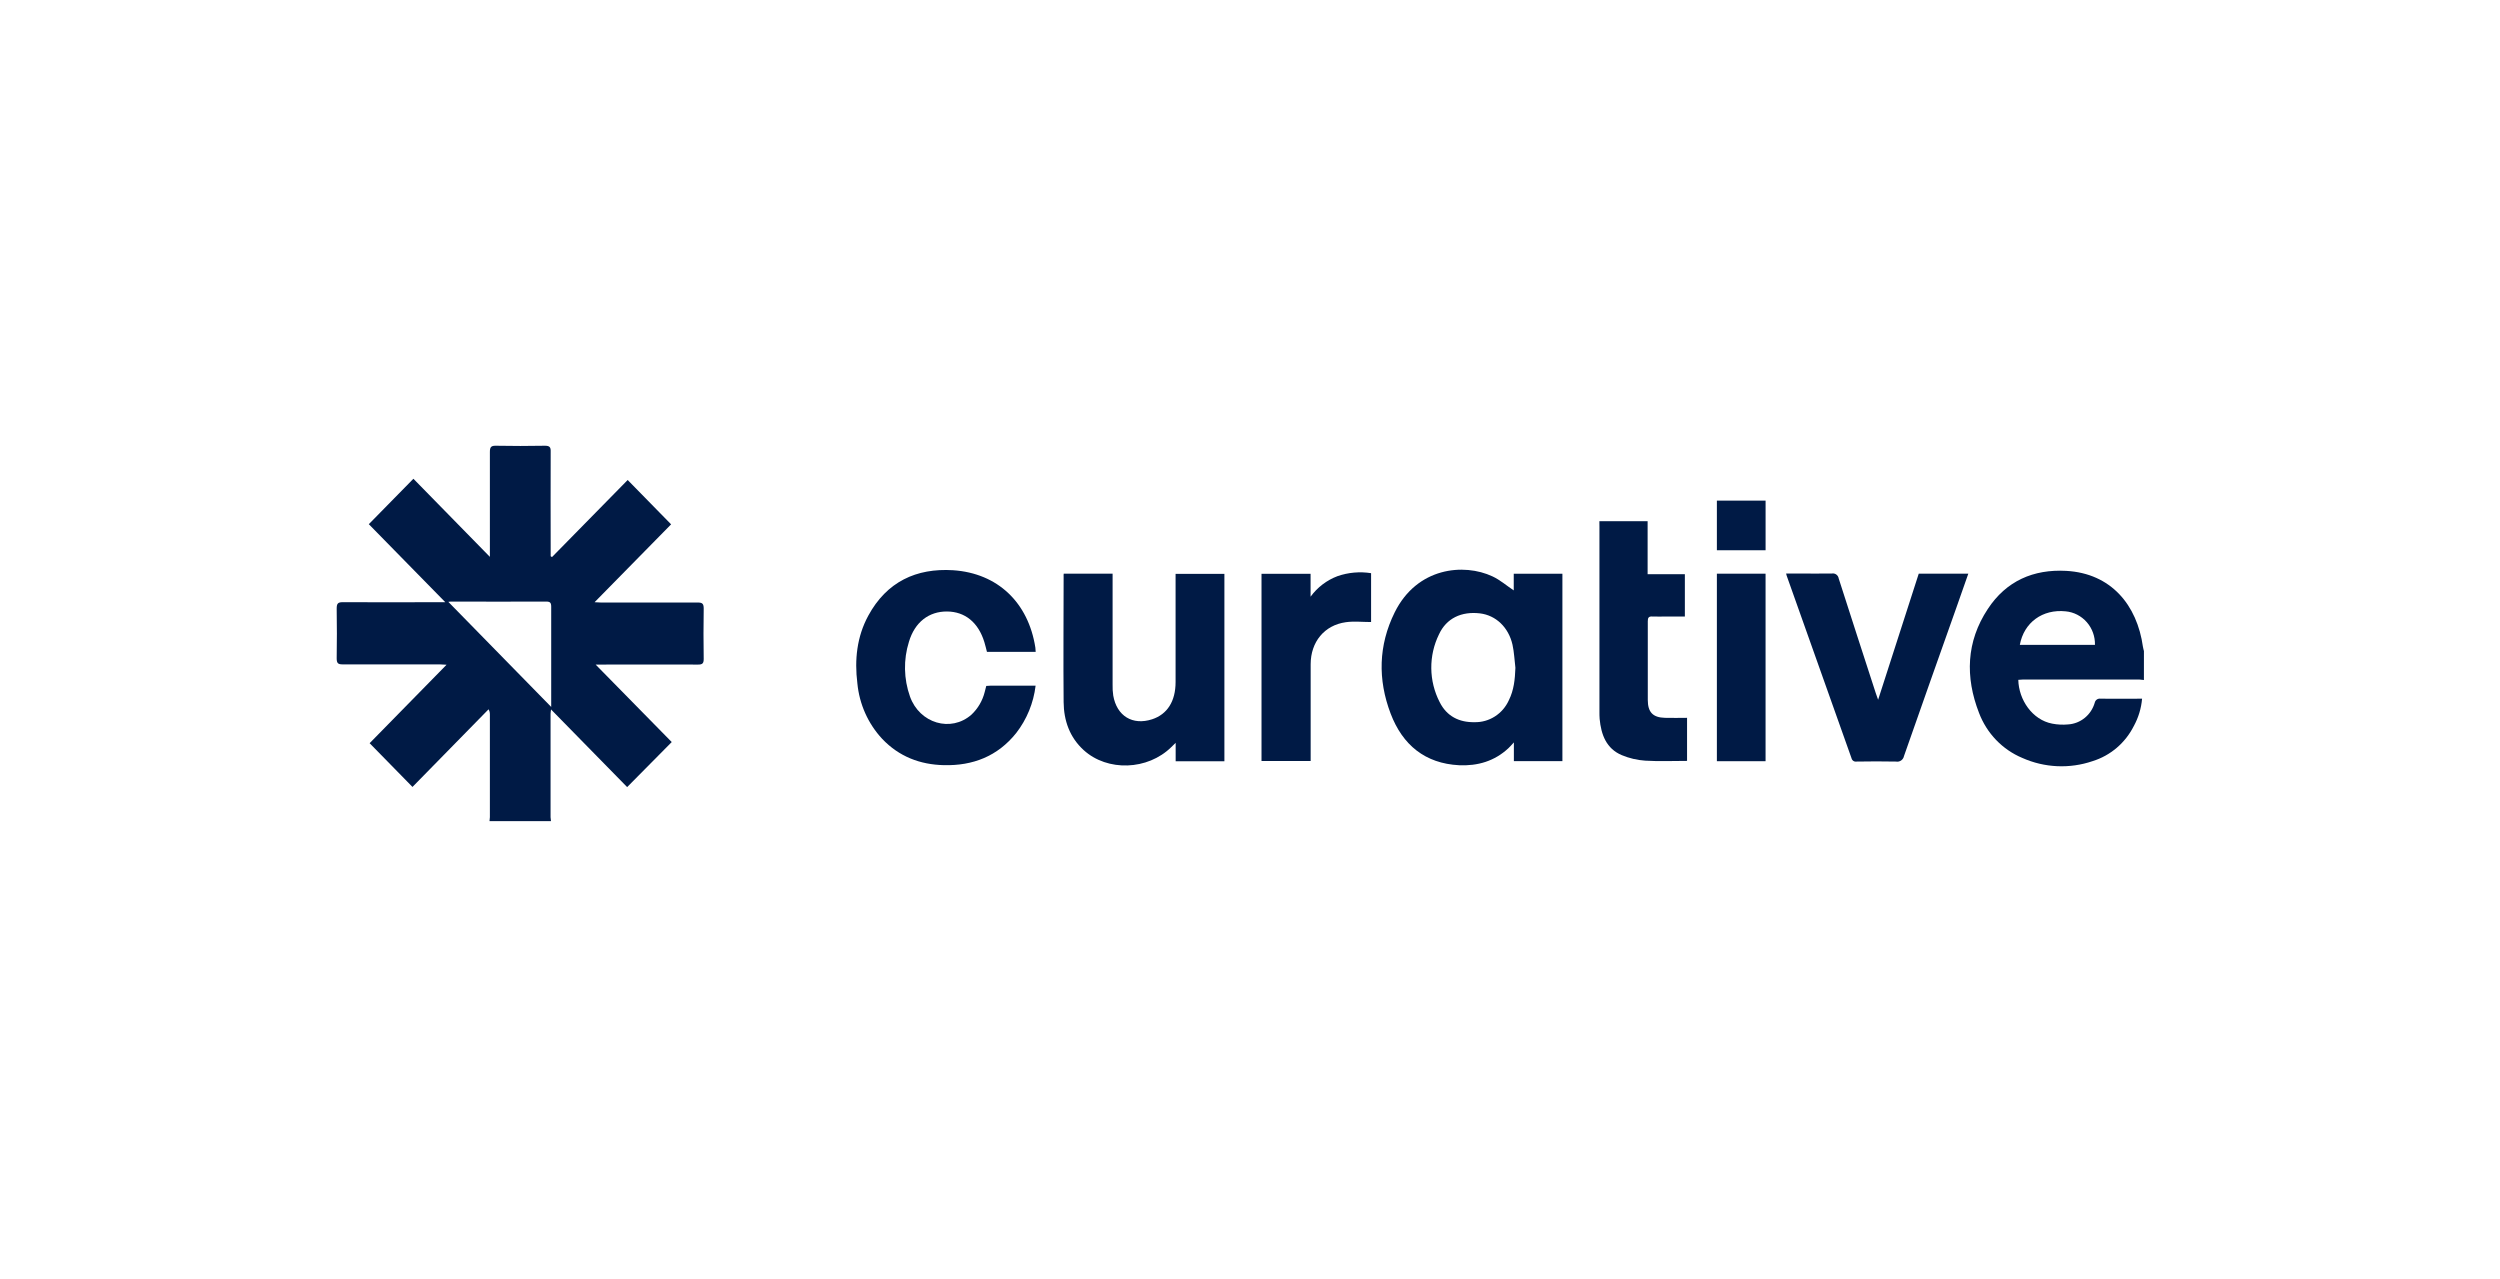
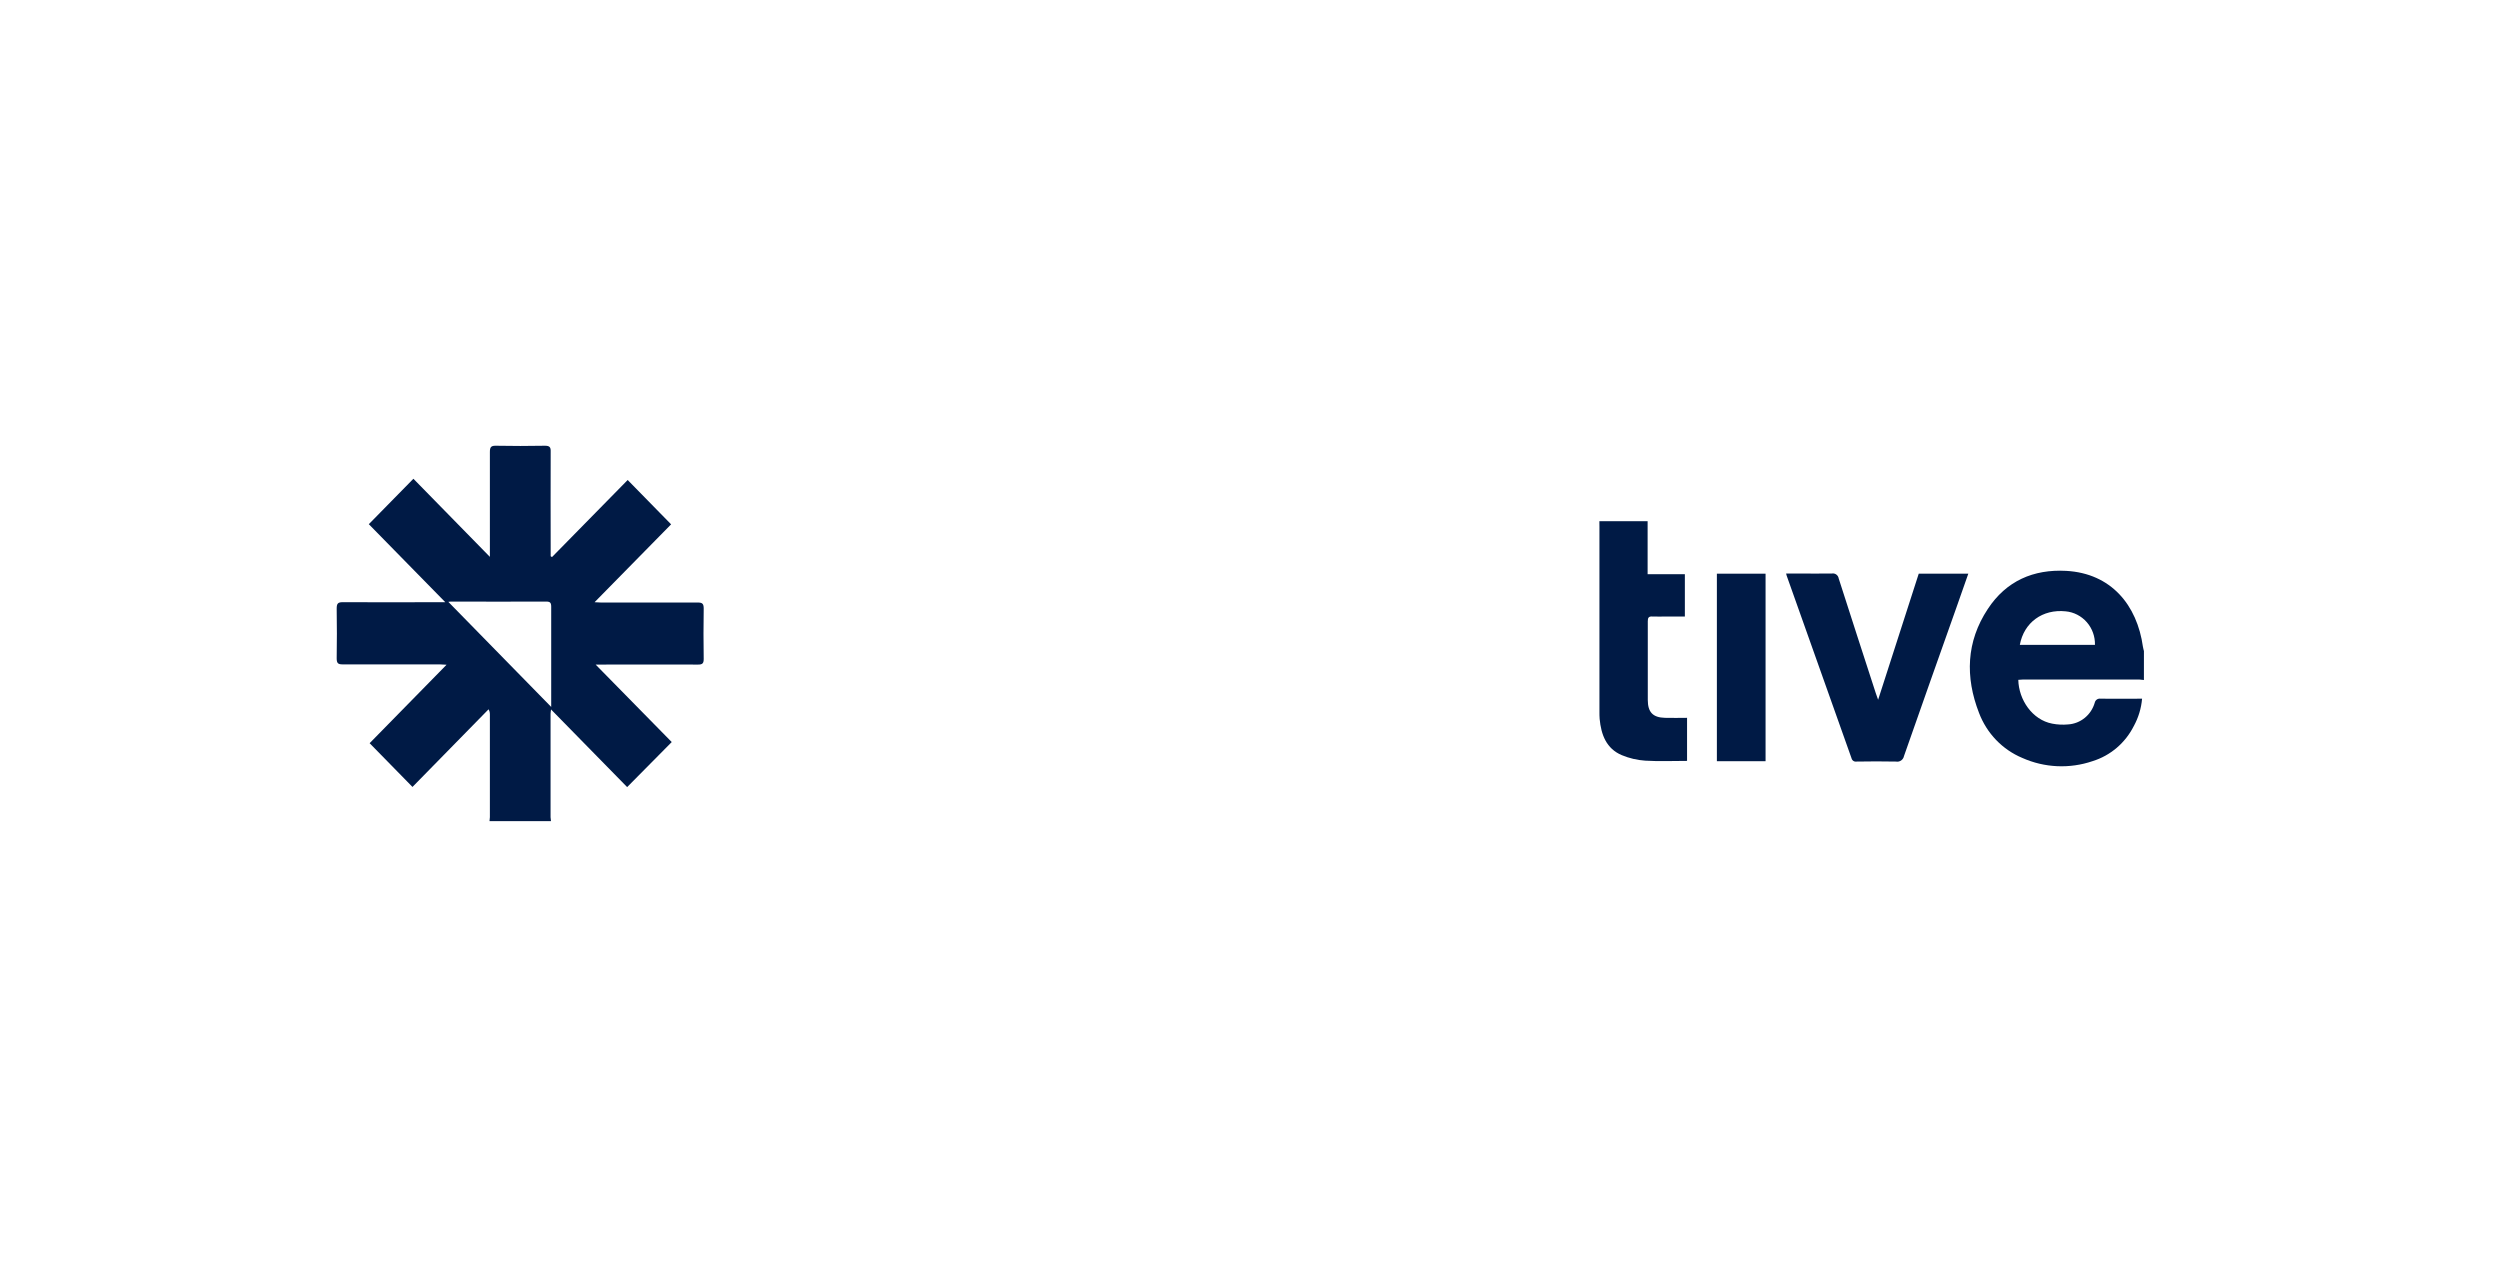
<svg xmlns="http://www.w3.org/2000/svg" width="129" height="66" viewBox="0 0 129 66" fill="none">
  <path d="M25.259 42.369C25.259 42.301 25.278 42.233 25.278 42.166C25.278 40.394 25.278 38.622 25.278 36.851C25.279 36.763 25.255 36.676 25.21 36.6L21.284 40.606L19.073 38.349L23.043 34.3C22.872 34.292 22.777 34.282 22.684 34.282C21.014 34.282 19.345 34.282 17.675 34.282C17.448 34.282 17.373 34.225 17.373 33.974C17.386 33.119 17.388 32.262 17.373 31.407C17.373 31.151 17.428 31.07 17.691 31.073C19.352 31.085 21.014 31.073 22.675 31.073H22.977L19.031 27.048L21.332 24.704L25.278 28.734V28.41C25.278 26.715 25.278 25.02 25.278 23.325C25.278 23.088 25.327 22.995 25.58 23C26.427 23.017 27.275 23.016 28.122 23C28.363 23 28.424 23.079 28.415 23.308C28.406 25.003 28.415 26.698 28.415 28.393V28.701L28.483 28.745L32.388 24.768L34.629 27.056L30.68 31.074C30.81 31.082 30.905 31.09 31.002 31.09C32.663 31.09 34.341 31.09 36.009 31.09C36.258 31.09 36.311 31.168 36.311 31.41C36.297 32.275 36.297 33.14 36.311 34.005C36.311 34.235 36.24 34.292 36.023 34.292C34.362 34.283 32.685 34.292 31.015 34.292H30.734L34.661 38.29L32.361 40.614L28.434 36.608C28.424 36.702 28.409 36.762 28.409 36.828V42.17C28.413 42.238 28.42 42.305 28.431 42.372L25.259 42.369ZM23.055 31.065L23.111 31.033L28.442 36.478C28.442 36.469 28.442 36.401 28.442 36.333C28.442 34.657 28.442 32.98 28.442 31.304C28.442 31.102 28.386 31.041 28.187 31.042C26.544 31.05 24.899 31.042 23.256 31.042C23.194 31.047 23.126 31.059 23.055 31.065Z" fill="#001A45" />
  <path d="M110.626 35.088C110.553 35.076 110.478 35.068 110.404 35.065H104.363C104.291 35.065 104.212 35.074 104.144 35.08C104.167 36.112 104.868 37.145 105.895 37.34C106.166 37.393 106.443 37.406 106.717 37.38C107.03 37.36 107.329 37.242 107.574 37.042C107.819 36.843 107.998 36.571 108.087 36.265C108.101 36.196 108.14 36.136 108.196 36.096C108.253 36.057 108.322 36.041 108.389 36.052C109.093 36.062 109.797 36.052 110.531 36.052C110.489 36.547 110.344 37.027 110.106 37.461C109.889 37.892 109.589 38.275 109.224 38.587C108.859 38.898 108.437 39.131 107.982 39.273C106.792 39.68 105.497 39.621 104.348 39.108C103.842 38.896 103.383 38.581 102.999 38.182C102.616 37.783 102.316 37.308 102.118 36.787C101.399 34.938 101.456 33.109 102.571 31.423C103.524 29.973 104.928 29.365 106.616 29.457C108.933 29.585 110.276 31.22 110.576 33.377C110.587 33.451 110.61 33.522 110.627 33.596L110.626 35.088ZM104.223 33.276H108.1C108.11 32.845 107.96 32.427 107.68 32.106C107.399 31.785 107.009 31.584 106.59 31.545C105.396 31.42 104.434 32.12 104.223 33.276Z" fill="#001A45" />
-   <path d="M78.109 30.465V29.605H80.62V39.274H78.116V38.308C77.993 38.439 77.921 38.527 77.838 38.604C77.116 39.279 76.244 39.529 75.29 39.486C73.541 39.396 72.374 38.446 71.756 36.82C71.089 35.065 71.126 33.297 71.965 31.601C73.12 29.265 75.542 29.052 77.01 29.741C77.403 29.923 77.736 30.216 78.109 30.465ZM78.195 34.458C78.146 34.06 78.131 33.655 78.045 33.267C77.839 32.362 77.181 31.747 76.364 31.65C75.412 31.538 74.634 31.9 74.25 32.736C73.984 33.279 73.849 33.878 73.855 34.484C73.861 35.09 74.008 35.687 74.284 36.224C74.647 36.959 75.294 37.279 76.086 37.265C76.457 37.273 76.822 37.17 77.136 36.969C77.451 36.768 77.701 36.478 77.856 36.134C78.12 35.607 78.173 35.048 78.195 34.458Z" fill="#001A45" />
-   <path d="M54.888 29.601H57.41V29.909C57.41 31.715 57.41 33.521 57.41 35.327C57.405 35.515 57.416 35.703 57.443 35.889C57.626 36.949 58.443 37.444 59.452 37.114C60.229 36.858 60.66 36.19 60.66 35.193C60.66 33.439 60.66 31.684 60.66 29.93V29.613H63.179V39.281H60.664V38.33C60.554 38.436 60.497 38.493 60.439 38.55C59.221 39.749 57.147 39.825 55.916 38.704C55.196 38.046 54.892 37.185 54.883 36.228C54.862 34.071 54.883 31.913 54.883 29.756C54.877 29.713 54.883 29.672 54.888 29.601Z" fill="#001A45" />
-   <path d="M53.441 33.638H50.927C50.883 33.471 50.845 33.297 50.792 33.129C50.48 32.117 49.796 31.559 48.864 31.553C47.932 31.547 47.203 32.102 46.901 33.117C46.612 34.039 46.632 35.032 46.955 35.941C47.449 37.328 49.069 37.807 50.126 36.877C50.462 36.562 50.7 36.154 50.812 35.703C50.841 35.605 50.863 35.507 50.891 35.394C50.963 35.394 51.028 35.382 51.094 35.382H53.437C53.33 36.274 52.984 37.118 52.437 37.823C51.475 39.029 50.19 39.518 48.705 39.482C47.481 39.455 46.39 39.042 45.519 38.123C44.792 37.341 44.342 36.332 44.24 35.259C44.089 34.043 44.214 32.857 44.802 31.772C45.753 30.018 47.281 29.306 49.181 29.424C51.484 29.578 53.065 31.095 53.425 33.419C53.434 33.492 53.44 33.565 53.441 33.638Z" fill="#001A45" />
  <path d="M96.911 36.108L99.007 29.601H101.565C101.358 30.192 101.156 30.77 100.952 31.346C100.046 33.901 99.14 36.455 98.246 39.012C98.227 39.106 98.174 39.188 98.097 39.241C98.02 39.294 97.925 39.315 97.834 39.297C97.155 39.281 96.475 39.288 95.796 39.297C95.74 39.307 95.681 39.295 95.633 39.262C95.585 39.23 95.551 39.18 95.538 39.123C94.422 35.981 93.306 32.84 92.191 29.701C92.183 29.678 92.18 29.653 92.163 29.593H92.767C93.353 29.593 93.94 29.604 94.528 29.593C94.567 29.586 94.608 29.587 94.647 29.597C94.686 29.606 94.723 29.623 94.755 29.647C94.787 29.671 94.815 29.701 94.836 29.736C94.857 29.771 94.871 29.81 94.877 29.85C95.508 31.824 96.151 33.795 96.79 35.766C96.817 35.855 96.854 35.951 96.911 36.108Z" fill="#001A45" />
  <path d="M82.528 26.893H85.017V29.63H86.939V31.812H85.995C85.752 31.812 85.508 31.823 85.266 31.812C85.075 31.799 85.024 31.87 85.026 32.06C85.026 32.915 85.026 33.77 85.026 34.627C85.026 35.123 85.026 35.619 85.026 36.115C85.026 36.747 85.286 37.023 85.908 37.04C86.284 37.052 86.663 37.04 87.052 37.04V39.262C86.328 39.262 85.607 39.294 84.893 39.25C84.478 39.222 84.07 39.127 83.685 38.966C82.886 38.629 82.618 37.911 82.541 37.091C82.531 36.971 82.531 36.85 82.531 36.732C82.531 33.547 82.531 30.363 82.531 27.178L82.528 26.893Z" fill="#001A45" />
-   <path d="M65.094 29.607H67.626V30.789C67.978 30.306 68.46 29.939 69.014 29.73C69.571 29.537 70.166 29.484 70.748 29.576V32.097C70.305 32.097 69.866 32.046 69.443 32.106C68.334 32.26 67.63 33.128 67.63 34.276C67.63 35.841 67.63 37.408 67.63 38.974V39.268H65.094V29.607Z" fill="#001A45" />
  <path d="M88.591 29.602H91.103V39.278H88.591V29.602Z" fill="#001A45" />
-   <path d="M88.591 25.832H91.104V28.393H88.591V25.832Z" fill="#001A45" />
</svg>